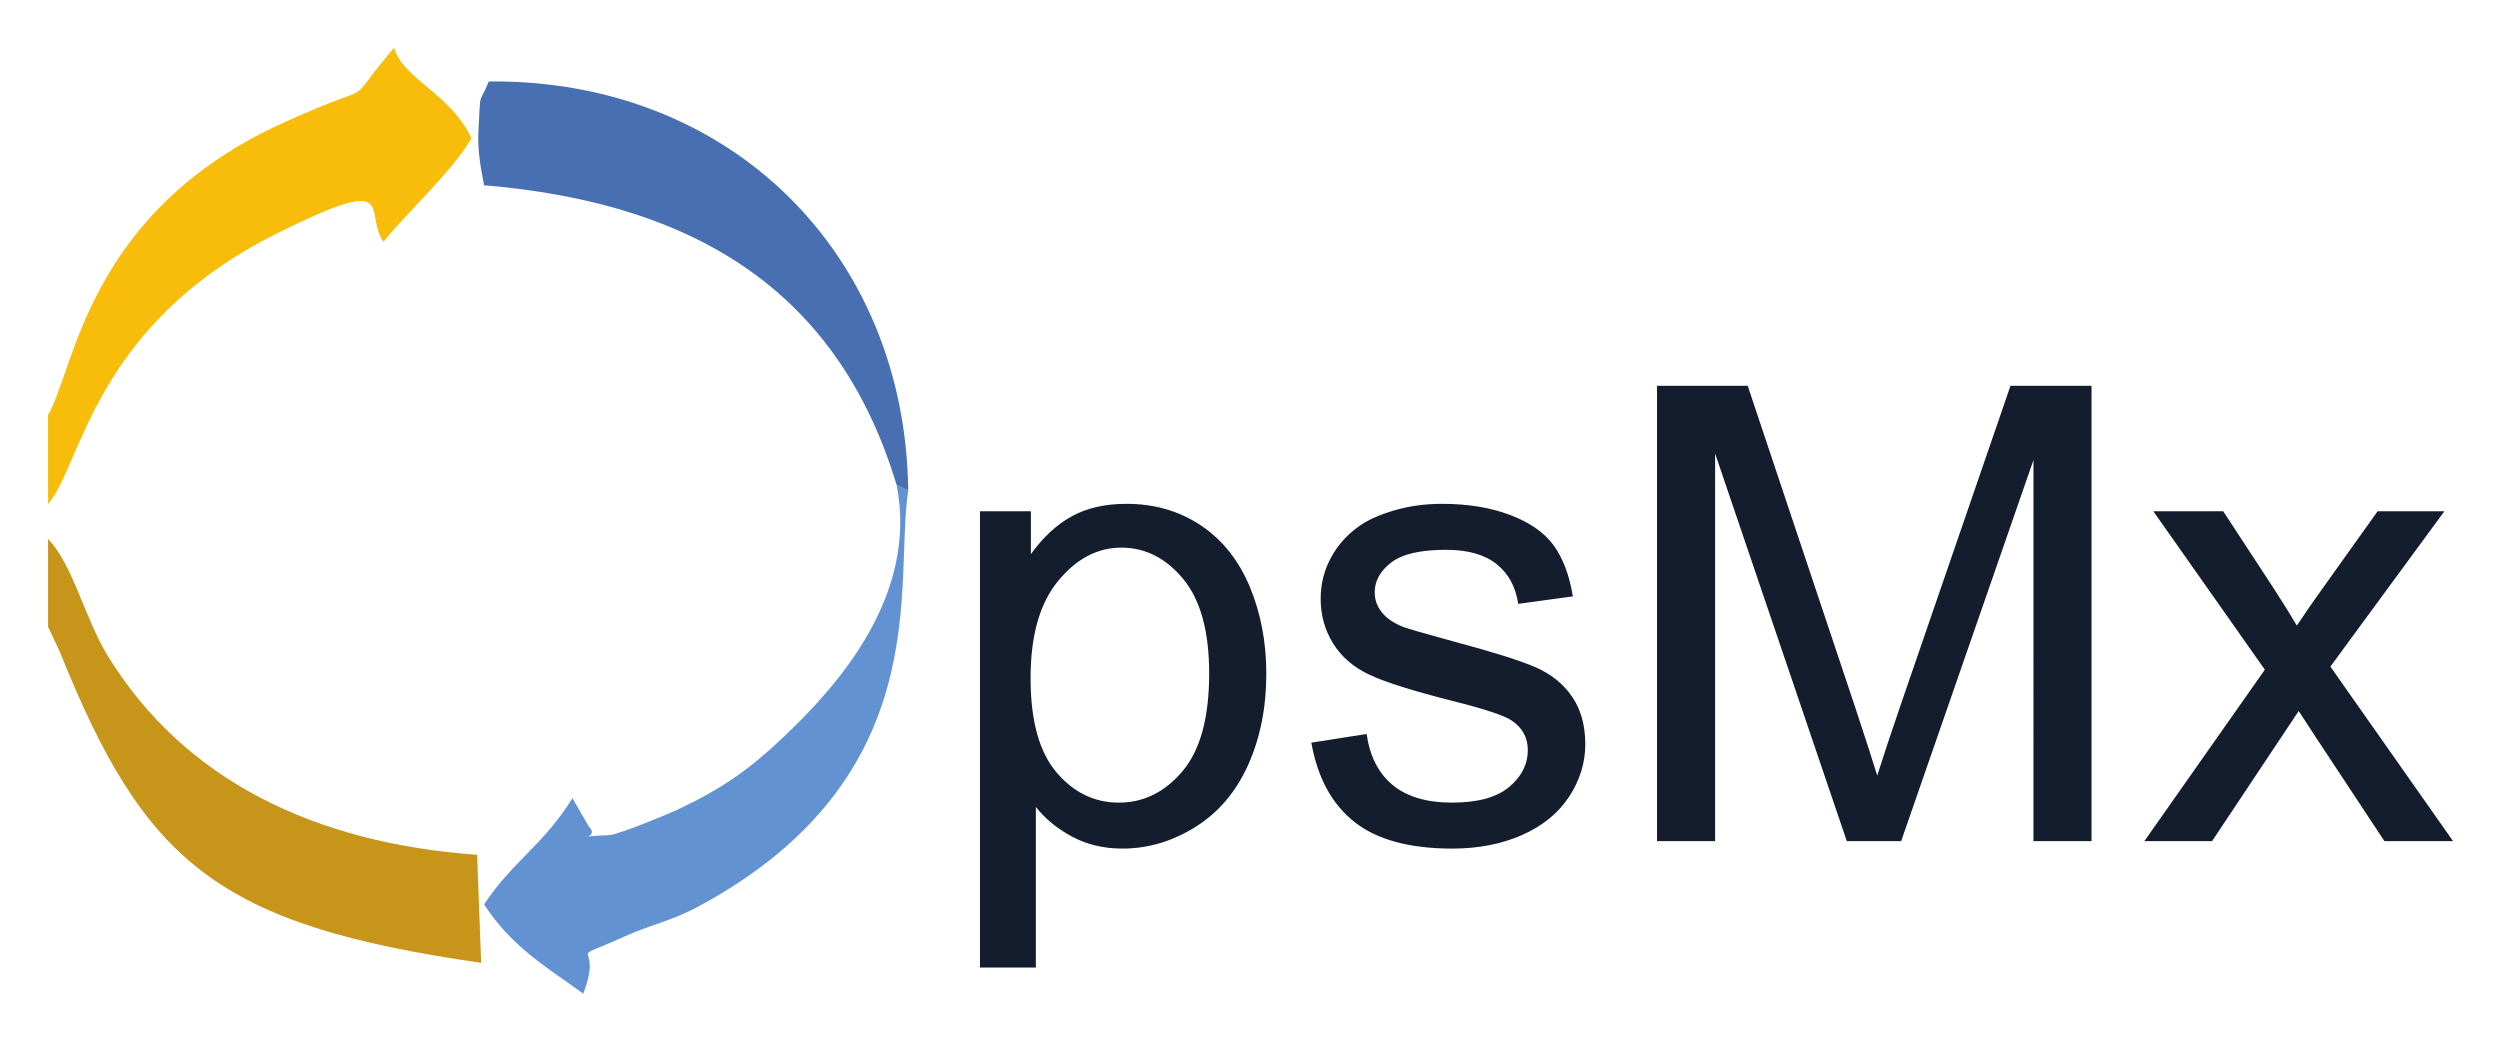
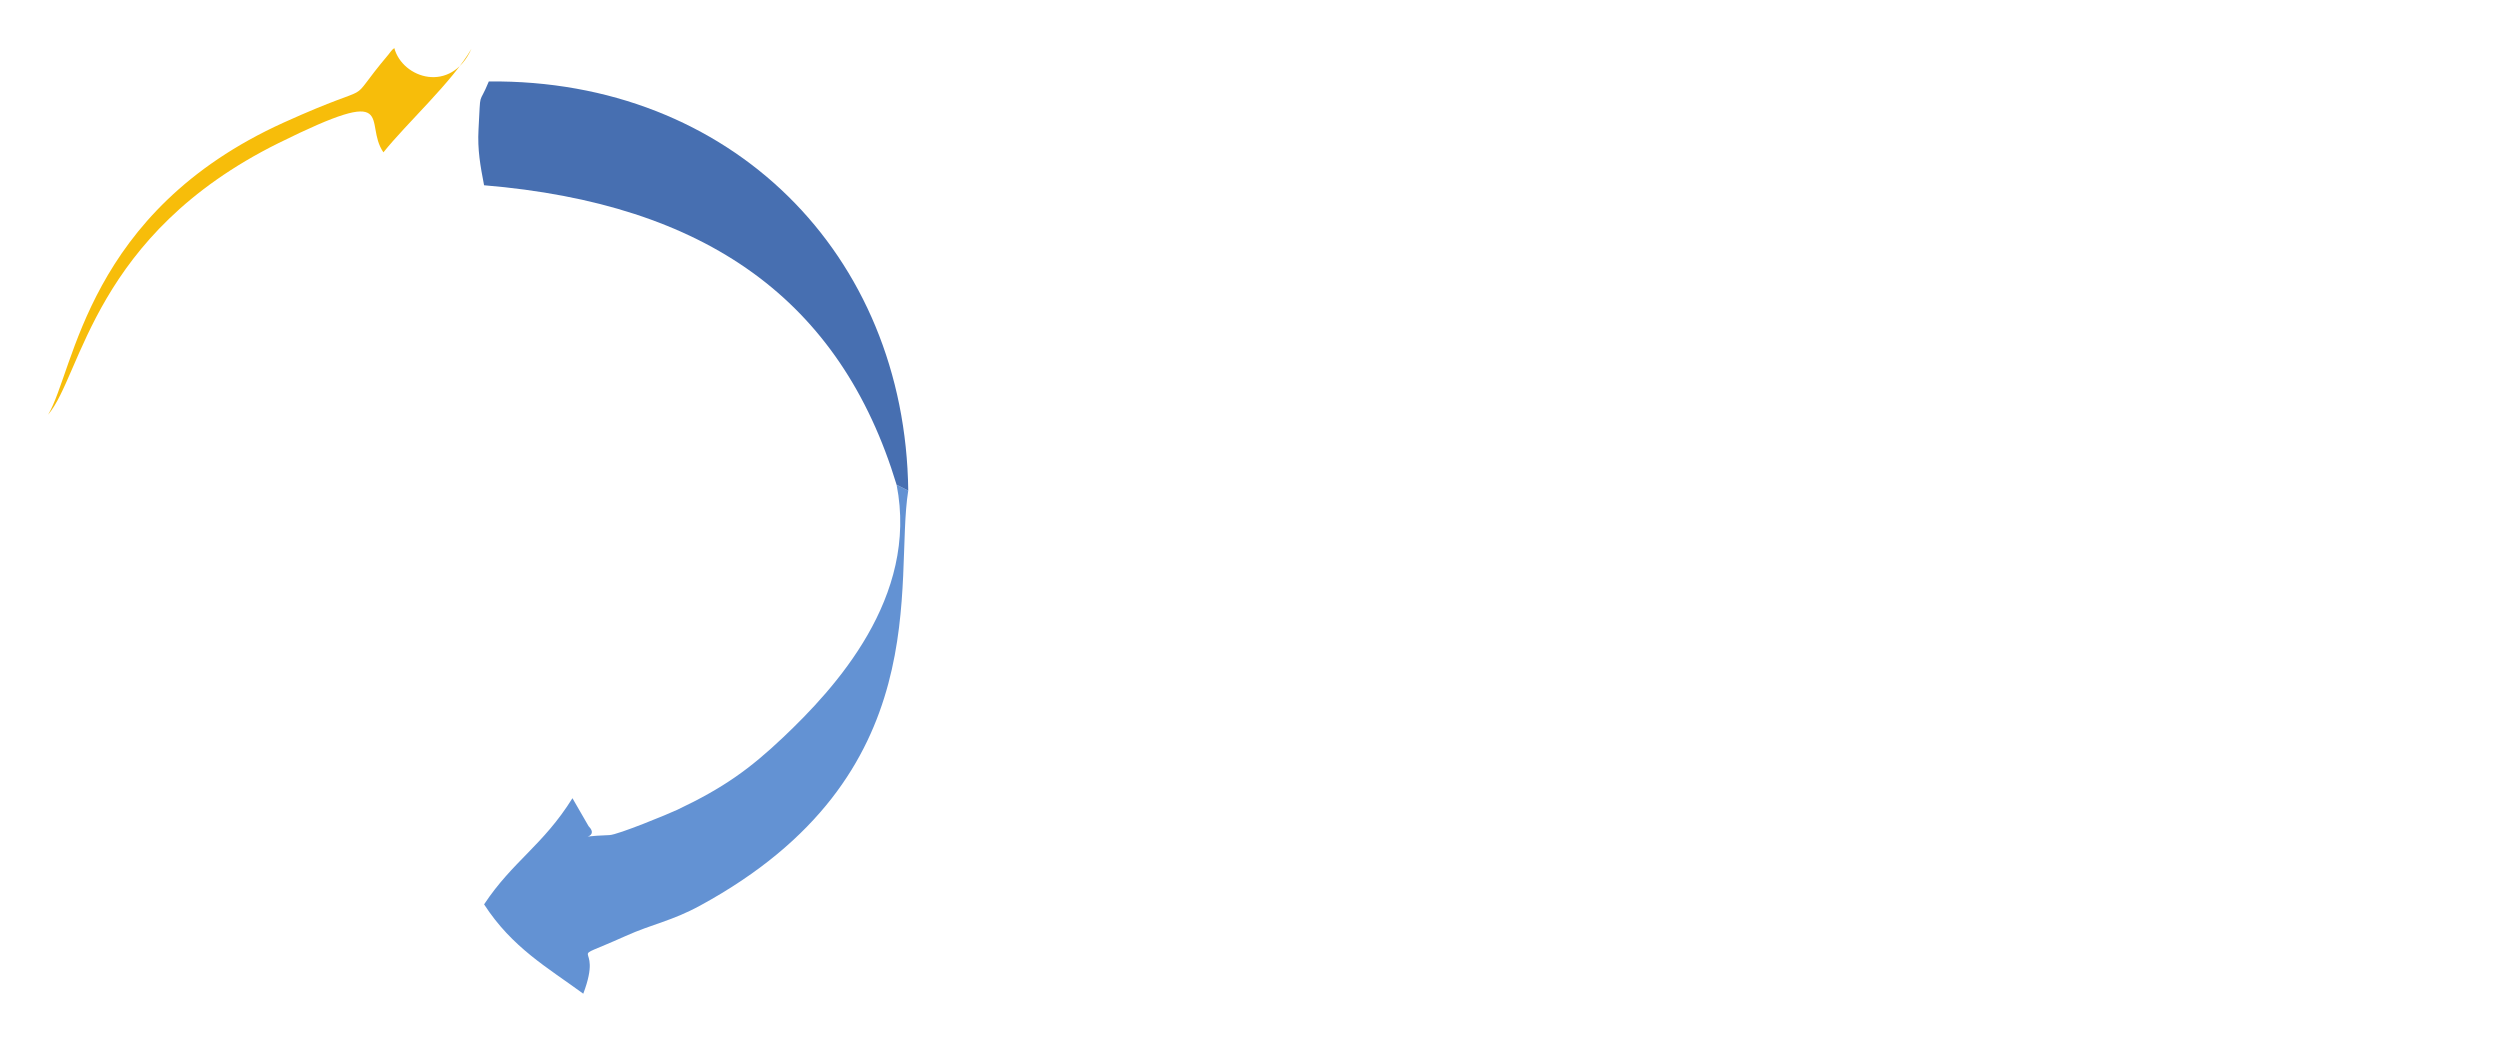
<svg xmlns="http://www.w3.org/2000/svg" role="img" viewBox="-25.26 -25.26 1313.52 546.52">
  <title>OpsMx logo</title>
-   <path fill="#f7bd0a" fill-rule="evenodd" d="M0 192.63v47.027c17.798-20.845 23.814-94.484 121.012-142.668 64.43-31.936 44.308-10.882 55.183 4.824 12.181-15.274 36.129-36.993 46.248-54.404C211.736 24.145 186.22 16.008 181.919.007c-1.298.806-2.4 2.581-3.084 3.393-25.122 29.783-1.567 11.552-54.92 35.687C20.147 86.023 14.034 169.307 0 192.629" />
+   <path fill="#f7bd0a" fill-rule="evenodd" d="M0 192.63c17.798-20.845 23.814-94.484 121.012-142.668 64.43-31.936 44.308-10.882 55.183 4.824 12.181-15.274 36.129-36.993 46.248-54.404C211.736 24.145 186.22 16.008 181.919.007c-1.298.806-2.4 2.581-3.084 3.393-25.122 29.783-1.567 11.552-54.92 35.687C20.147 86.023 14.034 169.307 0 192.629" />
  <path fill="#6392d3" fill-rule="evenodd" d="M451.937 232.515l-6.11-3.035c11.66 59.203-32.551 107.033-59.547 132.615-17.599 16.676-31.377 26.585-55.595 38.072-4.416 2.097-31.28 13.18-35.701 13.336-22.377.82-3.899 2.649-11.024-4.731l-8.45-14.646c-15.437 24.763-31.409 33.1-46.425 55.773 14.75 22.798 33.423 33.238 52.106 46.941 11.365-30.005-12.251-14.807 21.954-30.184 14.834-6.668 24.339-7.89 39.483-16.132 125.544-68.332 101.643-170.079 109.31-218.01" />
-   <path fill="#c6951a" fill-rule="evenodd" d="M0 304.099l6.02 12.738C50.637 427.98 88.558 460.644 227.537 480.616l-2.104-56.752c-85.576-6.116-154.001-39.295-194.095-104.565C19.307 299.707 13.107 271.48 0 257.923v46.176" />
  <path fill="#476fb1" fill-rule="evenodd" d="M445.827 229.48l6.11 3.035c-1.496-124.522-93.426-216.26-220.369-214.982-5.54 13.547-4.187 3.306-5.413 25.234-.591 10.642.964 19.112 2.918 29.31 116.771 9.748 187.359 60.356 216.754 157.403" />
-   <path fill="#131d2d" d="M516.213 331.007c0 22.302 4.515 38.784 13.546 49.445 9.029 10.663 19.961 15.992 32.8 15.992 13.054 0 24.233-5.52 33.534-16.564 9.302-11.04 13.952-28.15 13.952-51.321 0-22.083-4.544-38.62-13.626-49.61-9.084-10.986-19.936-16.48-32.555-16.48-12.51 0-23.58 5.848-33.208 17.543s-14.443 28.693-14.443 50.995zm-26.598 152.088V243.376h26.762v22.519c6.308-8.811 13.435-15.419 21.378-19.827 7.94-4.405 17.568-6.608 28.884-6.608 14.793 0 27.848 3.81 39.165 11.421 11.312 7.618 19.85 18.36 25.617 32.23 5.767 13.87 8.651 29.076 8.651 45.61 0 17.735-3.183 33.699-9.547 47.895-6.365 14.197-15.612 25.079-27.741 32.639-12.132 7.558-24.885 11.34-38.267 11.34-9.792 0-18.578-2.067-26.354-6.202-7.78-4.133-14.172-9.355-19.175-15.665v84.367h-29.373m174.12-118.145l29.046-4.571c1.632 11.644 6.172 20.562 13.626 26.764 7.45 6.2 17.869 9.301 31.249 9.301 13.488 0 23.499-2.745 30.027-8.241 6.526-5.492 9.79-11.939 9.79-19.338 0-6.634-2.884-11.856-8.648-15.665-4.025-2.61-14.033-5.93-30.025-9.955-21.541-5.438-36.473-10.144-44.795-14.116-8.322-3.969-14.634-9.464-18.929-16.481-4.3-7.016-6.447-14.77-6.447-23.253 0-7.724 1.767-14.875 5.303-21.46 3.536-6.58 8.35-12.048 14.443-16.4 4.569-3.371 10.796-6.226 18.685-8.567 7.885-2.339 16.344-3.508 25.375-3.508 13.597 0 25.537 1.957 35.818 5.875 10.282 3.916 17.87 9.218 22.766 15.91 4.896 6.69 8.266 15.639 10.117 26.844l-28.72 3.916c-1.307-8.918-5.088-15.882-11.341-20.888-6.259-5.002-15.096-7.506-26.519-7.506-13.49 0-23.119 2.232-28.884 6.69-5.767 4.463-8.648 9.684-8.648 15.667 0 3.81 1.195 7.235 3.59 10.281 2.391 3.156 6.145 5.767 11.26 7.832 2.937 1.088 11.586 3.59 25.946 7.507 20.777 5.548 35.273 10.092 43.488 13.625 8.213 3.538 14.66 8.676 19.337 15.422 4.678 6.745 7.018 15.122 7.018 25.129 0 9.792-2.856 19.012-8.567 27.66-5.712 8.65-13.953 15.34-24.723 20.072-10.77 4.733-22.956 7.099-36.553 7.099-22.519 0-39.681-4.676-51.485-14.034-11.806-9.356-19.338-23.226-22.6-41.612m181.625 51.73v-239.23h47.65l56.625 169.386c5.221 15.776 9.028 27.58 11.422 35.412 2.718-8.703 6.962-21.486 12.728-38.348l57.279-166.45h42.59v239.23h-30.515V216.45l-69.516 200.228h-28.558l-69.19-203.655v203.655H845.36m256.036.001l63.315-90.079-58.583-83.224h36.717l26.599 40.633c5.003 7.726 9.028 14.196 12.076 19.419 4.785-7.179 9.19-13.544 13.217-19.093l29.211-40.959h35.084l-59.89 81.593 64.46 91.71h-36.065l-35.573-53.852-9.465-14.523-45.528 68.375h-35.575" />
</svg>